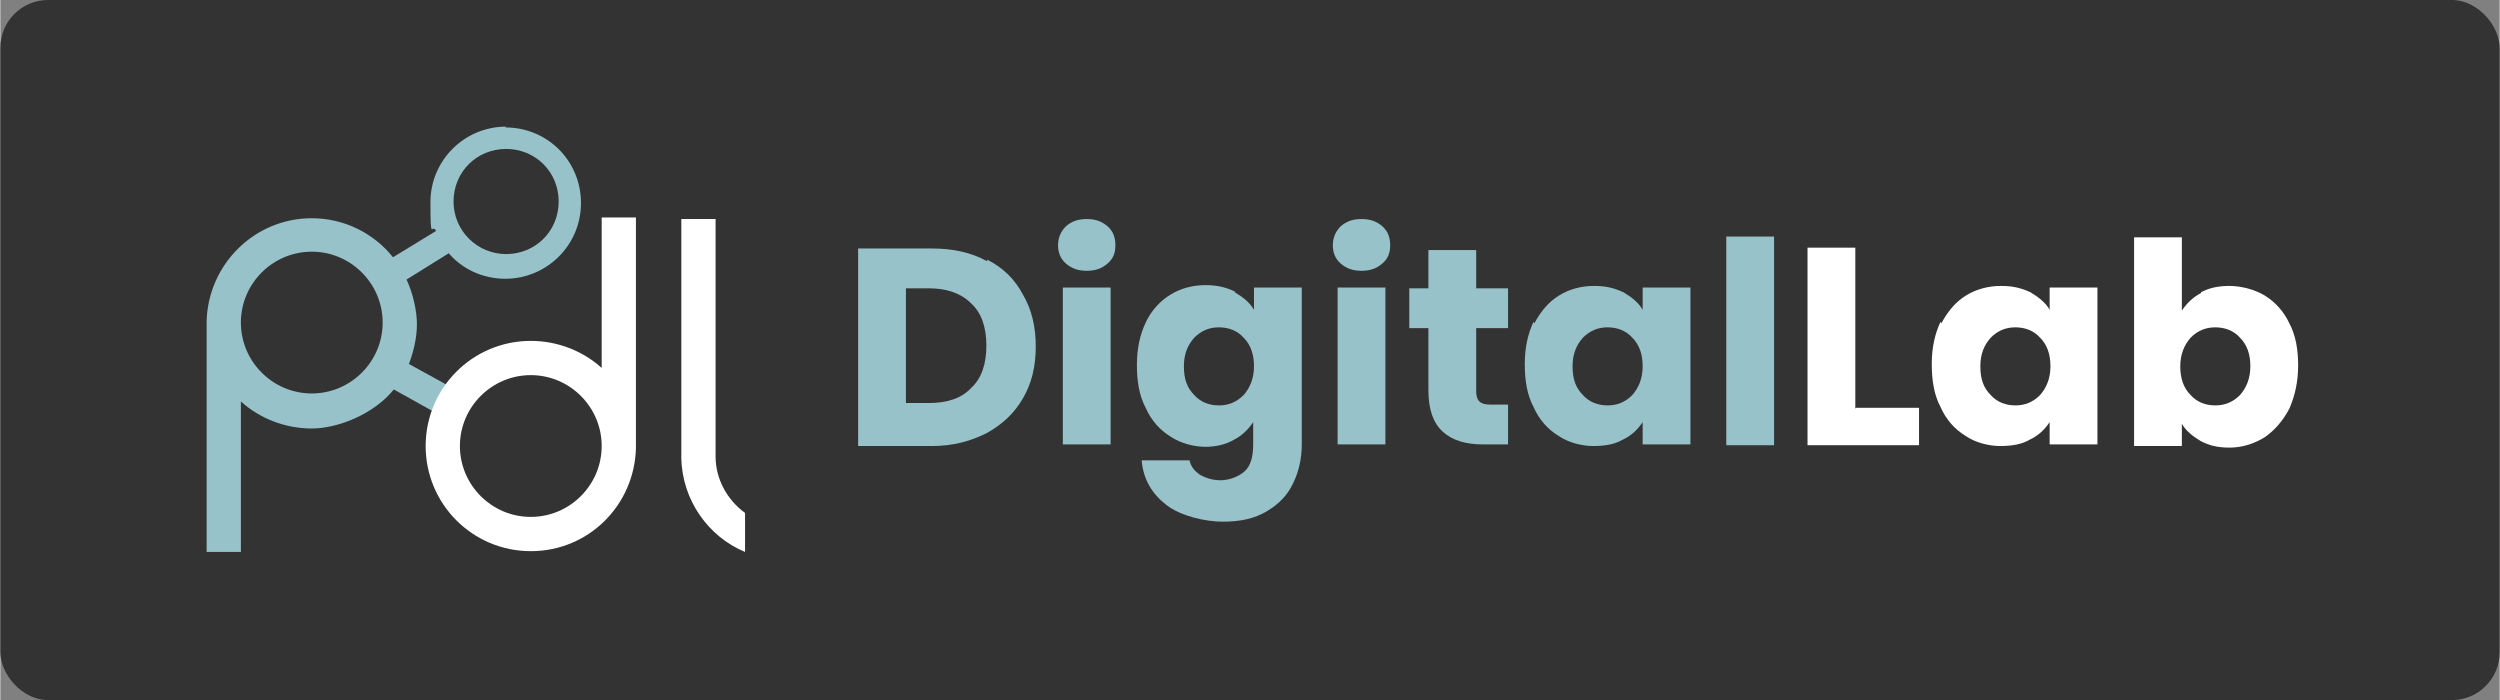
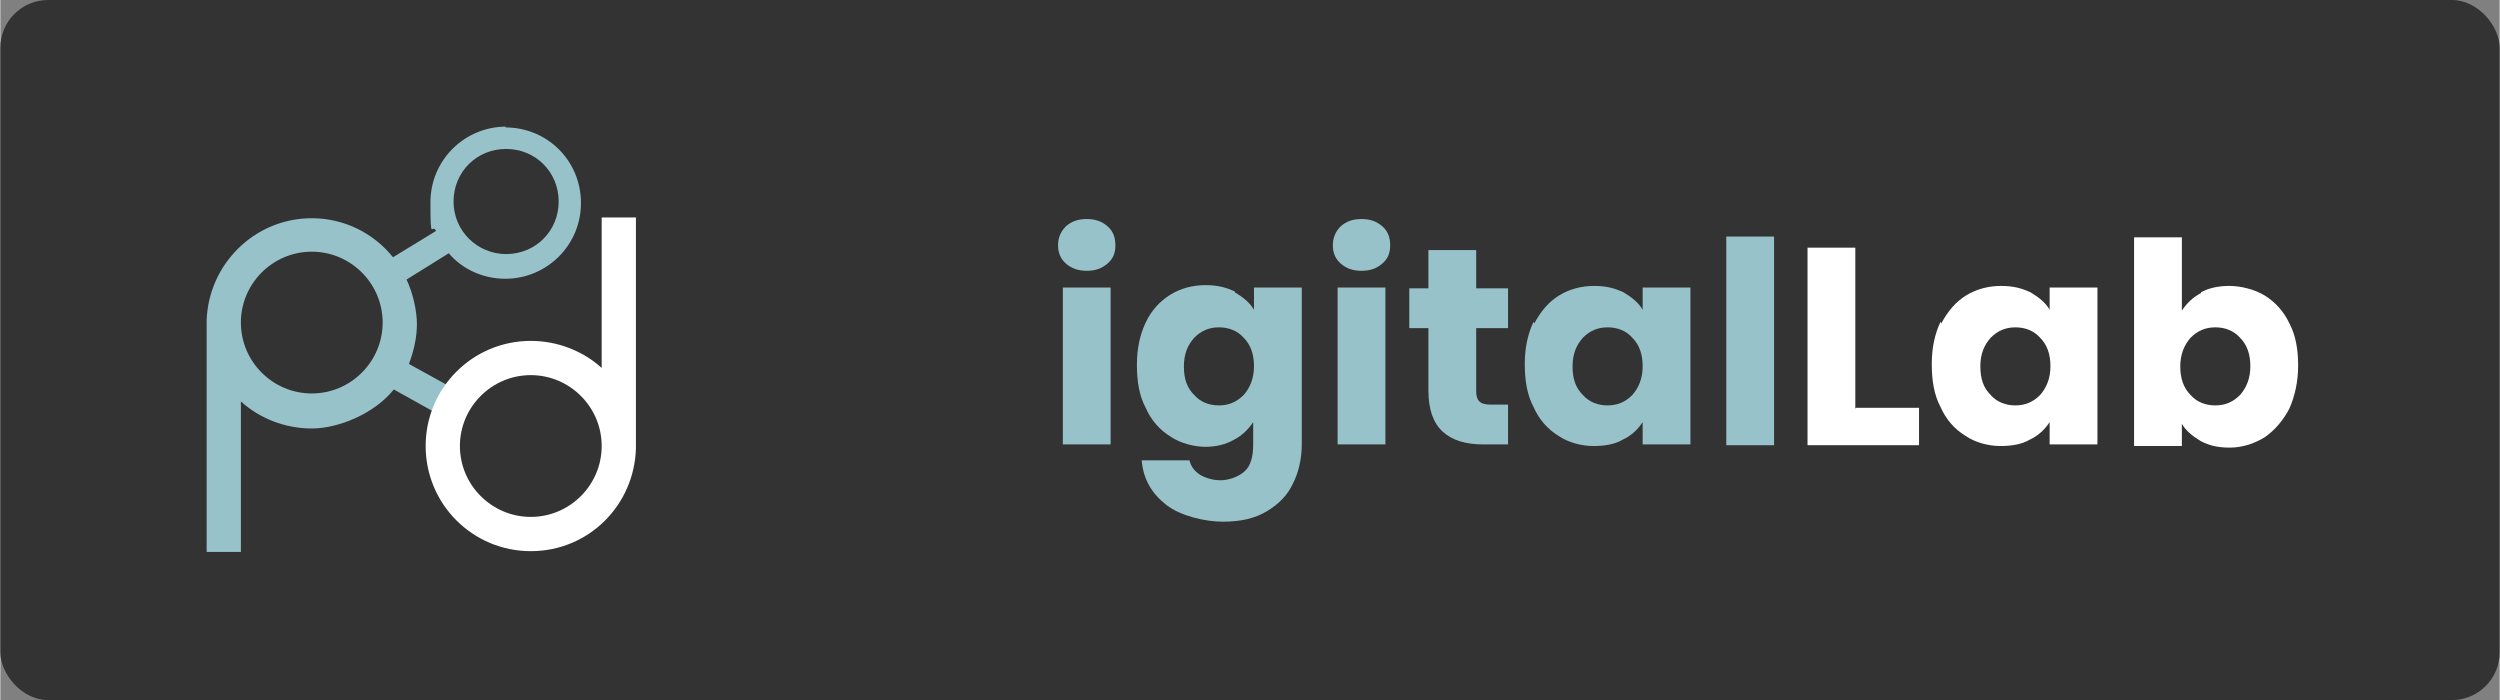
<svg xmlns="http://www.w3.org/2000/svg" id="Layer_1" width="110.7mm" height="31mm" version="1.1" viewBox="0 0 313.8 87.9">
  <rect x="0" y="0" width="313.8" height="87.9" fill="#808080" stroke="none" />
  <defs>
    <style>
      .st0 {
        isolation: isolate;
      }

      .st1 {
        fill: #fff;
      }

      .st2 {
        fill: #98c2c9;
      }

      .st3 {
        fill: #333;
      }
    </style>
  </defs>
  <rect class="st3" width="313.8" height="87.9" rx="6" ry="6" />
  <g class="st0">
    <g class="st0">
-       <path class="st2" d="M123.9,32.6c2,1,3.5,2.5,4.5,4.4,1.1,1.9,1.6,4,1.6,6.5s-.5,4.6-1.6,6.5c-1.1,1.9-2.6,3.3-4.6,4.4-2,1-4.2,1.6-6.8,1.6h-9.3v-24.8h9.3c2.6,0,4.9.5,6.9,1.6ZM121.9,48.7c1.3-1.2,1.9-3,1.9-5.3s-.6-4.1-1.9-5.3c-1.3-1.3-3.1-1.9-5.3-1.9h-2.9v14.4h2.9c2.3,0,4.1-.6,5.3-1.9Z" />
      <path class="st2" d="M133.8,33.1c-.7-.6-1-1.4-1-2.3s.3-1.7,1-2.4c.7-.6,1.5-.9,2.6-.9s1.9.3,2.6.9c.7.6,1,1.4,1,2.4s-.3,1.7-1,2.3c-.7.6-1.5.9-2.6.9s-1.9-.3-2.6-.9ZM139.4,36.1v19.7h-6v-19.7h6Z" />
      <path class="st2" d="M155,36.7c1,.6,1.9,1.3,2.4,2.2v-2.8h6v19.7c0,1.8-.4,3.5-1.1,4.9-.7,1.5-1.8,2.6-3.3,3.5-1.5.9-3.3,1.3-5.5,1.3s-5.3-.7-7.1-2.1c-1.8-1.4-2.9-3.2-3.1-5.6h6c.2.8.6,1.3,1.3,1.8.7.4,1.6.7,2.6.7s2.2-.4,3-1.1,1.1-1.9,1.1-3.4v-2.8c-.6.9-1.4,1.7-2.4,2.2-1,.6-2.3.9-3.6.9s-3.1-.4-4.4-1.3c-1.3-.8-2.4-2-3.1-3.6-.8-1.5-1.1-3.3-1.1-5.4s.4-3.8,1.1-5.3,1.8-2.7,3.1-3.5c1.3-.8,2.8-1.2,4.4-1.2s2.6.3,3.7.8ZM156.1,42.4c-.8-.9-1.9-1.3-3.1-1.3s-2.2.4-3.1,1.3c-.8.9-1.3,2-1.3,3.6s.4,2.7,1.3,3.6c.8.9,1.9,1.3,3.1,1.3s2.2-.4,3.1-1.3c.8-.9,1.3-2.1,1.3-3.6s-.4-2.7-1.3-3.6Z" />
      <path class="st2" d="M168.3,33.1c-.7-.6-1-1.4-1-2.3s.3-1.7,1-2.4c.7-.6,1.5-.9,2.6-.9s1.9.3,2.6.9c.7.6,1,1.4,1,2.4s-.3,1.7-1,2.3c-.7.6-1.5.9-2.6.9s-1.9-.3-2.6-.9ZM173.9,36.1v19.7h-6v-19.7h6Z" />
      <path class="st2" d="M189.3,50.7v5.1h-3.1c-2.2,0-3.9-.5-5.1-1.6-1.2-1.1-1.8-2.8-1.8-5.2v-7.8h-2.4v-5h2.4v-4.8h6v4.8h4v5h-4v7.9c0,.6.1,1,.4,1.3.3.3.8.4,1.4.4h2.2Z" />
      <path class="st2" d="M192.6,40.6c.8-1.5,1.8-2.7,3.1-3.5,1.3-.8,2.8-1.2,4.4-1.2s2.6.3,3.7.8c1,.6,1.9,1.3,2.4,2.2v-2.8h6v19.7h-6v-2.8c-.6.9-1.4,1.7-2.5,2.2-1,.6-2.3.8-3.7.8s-3.1-.4-4.4-1.3c-1.3-.8-2.4-2-3.1-3.6-.8-1.5-1.1-3.3-1.1-5.4s.4-3.8,1.1-5.3ZM204.9,42.4c-.8-.9-1.9-1.3-3.1-1.3s-2.2.4-3.1,1.3c-.8.9-1.3,2-1.3,3.6s.4,2.7,1.3,3.6c.8.9,1.9,1.3,3.1,1.3s2.2-.4,3.1-1.3c.8-.9,1.3-2.1,1.3-3.6s-.4-2.7-1.3-3.6Z" />
      <path class="st2" d="M222.7,29.7v26.2h-6v-26.2h6Z" />
    </g>
    <g class="st0">
      <path class="st1" d="M233,51.2h7.9v4.7h-14v-24.8h6v20.2Z" />
      <path class="st1" d="M243.7,40.6c.8-1.5,1.8-2.7,3.1-3.5,1.3-.8,2.8-1.2,4.4-1.2s2.6.3,3.7.8c1,.6,1.9,1.3,2.4,2.2v-2.8h6v19.7h-6v-2.8c-.6.9-1.4,1.7-2.5,2.2-1,.6-2.3.8-3.7.8s-3.1-.4-4.4-1.3c-1.3-.8-2.4-2-3.1-3.6-.8-1.5-1.1-3.3-1.1-5.4s.4-3.8,1.1-5.3ZM256.1,42.4c-.8-.9-1.9-1.3-3.1-1.3s-2.2.4-3.1,1.3c-.8.9-1.3,2-1.3,3.6s.4,2.7,1.3,3.6c.8.9,1.9,1.3,3.1,1.3s2.2-.4,3.1-1.3c.8-.9,1.3-2.1,1.3-3.6s-.4-2.7-1.3-3.6Z" />
      <path class="st1" d="M276.3,36.7c1.1-.6,2.3-.8,3.6-.8s3.1.4,4.4,1.2c1.3.8,2.4,2,3.1,3.5.8,1.5,1.1,3.3,1.1,5.3s-.4,3.8-1.1,5.4c-.8,1.5-1.8,2.7-3.1,3.6-1.3.8-2.8,1.3-4.4,1.3s-2.6-.3-3.6-.8c-1-.6-1.9-1.3-2.4-2.2v2.8h-6v-26.2h6v9.2c.6-.9,1.4-1.7,2.4-2.2ZM281.2,42.4c-.8-.9-1.9-1.3-3.1-1.3s-2.2.4-3.1,1.3c-.8.9-1.3,2.1-1.3,3.6s.4,2.7,1.3,3.6c.8.9,1.9,1.3,3.1,1.3s2.2-.4,3.1-1.3c.8-.9,1.3-2.1,1.3-3.6s-.4-2.7-1.3-3.6Z" />
    </g>
  </g>
  <path class="st2" d="M63.5,15.9c-5.2,0-9.5,4.2-9.5,9.5s.2,2.5.7,3.6l-5.4,3.3c-2.4-3-6.1-4.9-10.2-4.9-7.2,0-13,5.8-13.2,12.9h0v29h4.3v-18.9c2.3,2.1,5.5,3.4,8.9,3.4s7.9-1.9,10.3-4.9l7,3.9,1.8-3.3-6.9-3.8c.6-1.6,1-3.3,1-5s-.5-3.9-1.3-5.6l5.3-3.3c1.7,2,4.3,3.2,7.1,3.2,5.2,0,9.5-4.2,9.5-9.5s-4.2-9.5-9.5-9.5ZM39.1,49.4c-4.9,0-8.9-4-8.9-8.9s4-8.9,8.9-8.9,8.9,4,8.9,8.9-4,8.9-8.9,8.9ZM63.5,31.9c-3.6,0-6.6-2.9-6.6-6.6s2.9-6.6,6.6-6.6,6.6,2.9,6.6,6.6-2.9,6.6-6.6,6.6Z" />
  <path class="st1" d="M75.5,27.3v18.9c-2.3-2.1-5.5-3.4-8.9-3.4-7.3,0-13.2,5.9-13.2,13.2s5.9,13.2,13.2,13.2,13-5.8,13.2-12.9h0v-29h-4.3ZM66.6,64.9c-4.9,0-8.9-4-8.9-8.9s4-8.9,8.9-8.9,8.9,4,8.9,8.9-4,8.9-8.9,8.9Z" />
-   <path class="st1" d="M89.8,57.1h0c0,0,0,0,0,0s0,0,0,0v-9.7s0,0,0,0v-19.9h-4.3v30h0c.1,5.3,3.4,9.9,8,11.8v-4.9c-2.2-1.6-3.7-4.2-3.7-7.1Z" />
</svg>